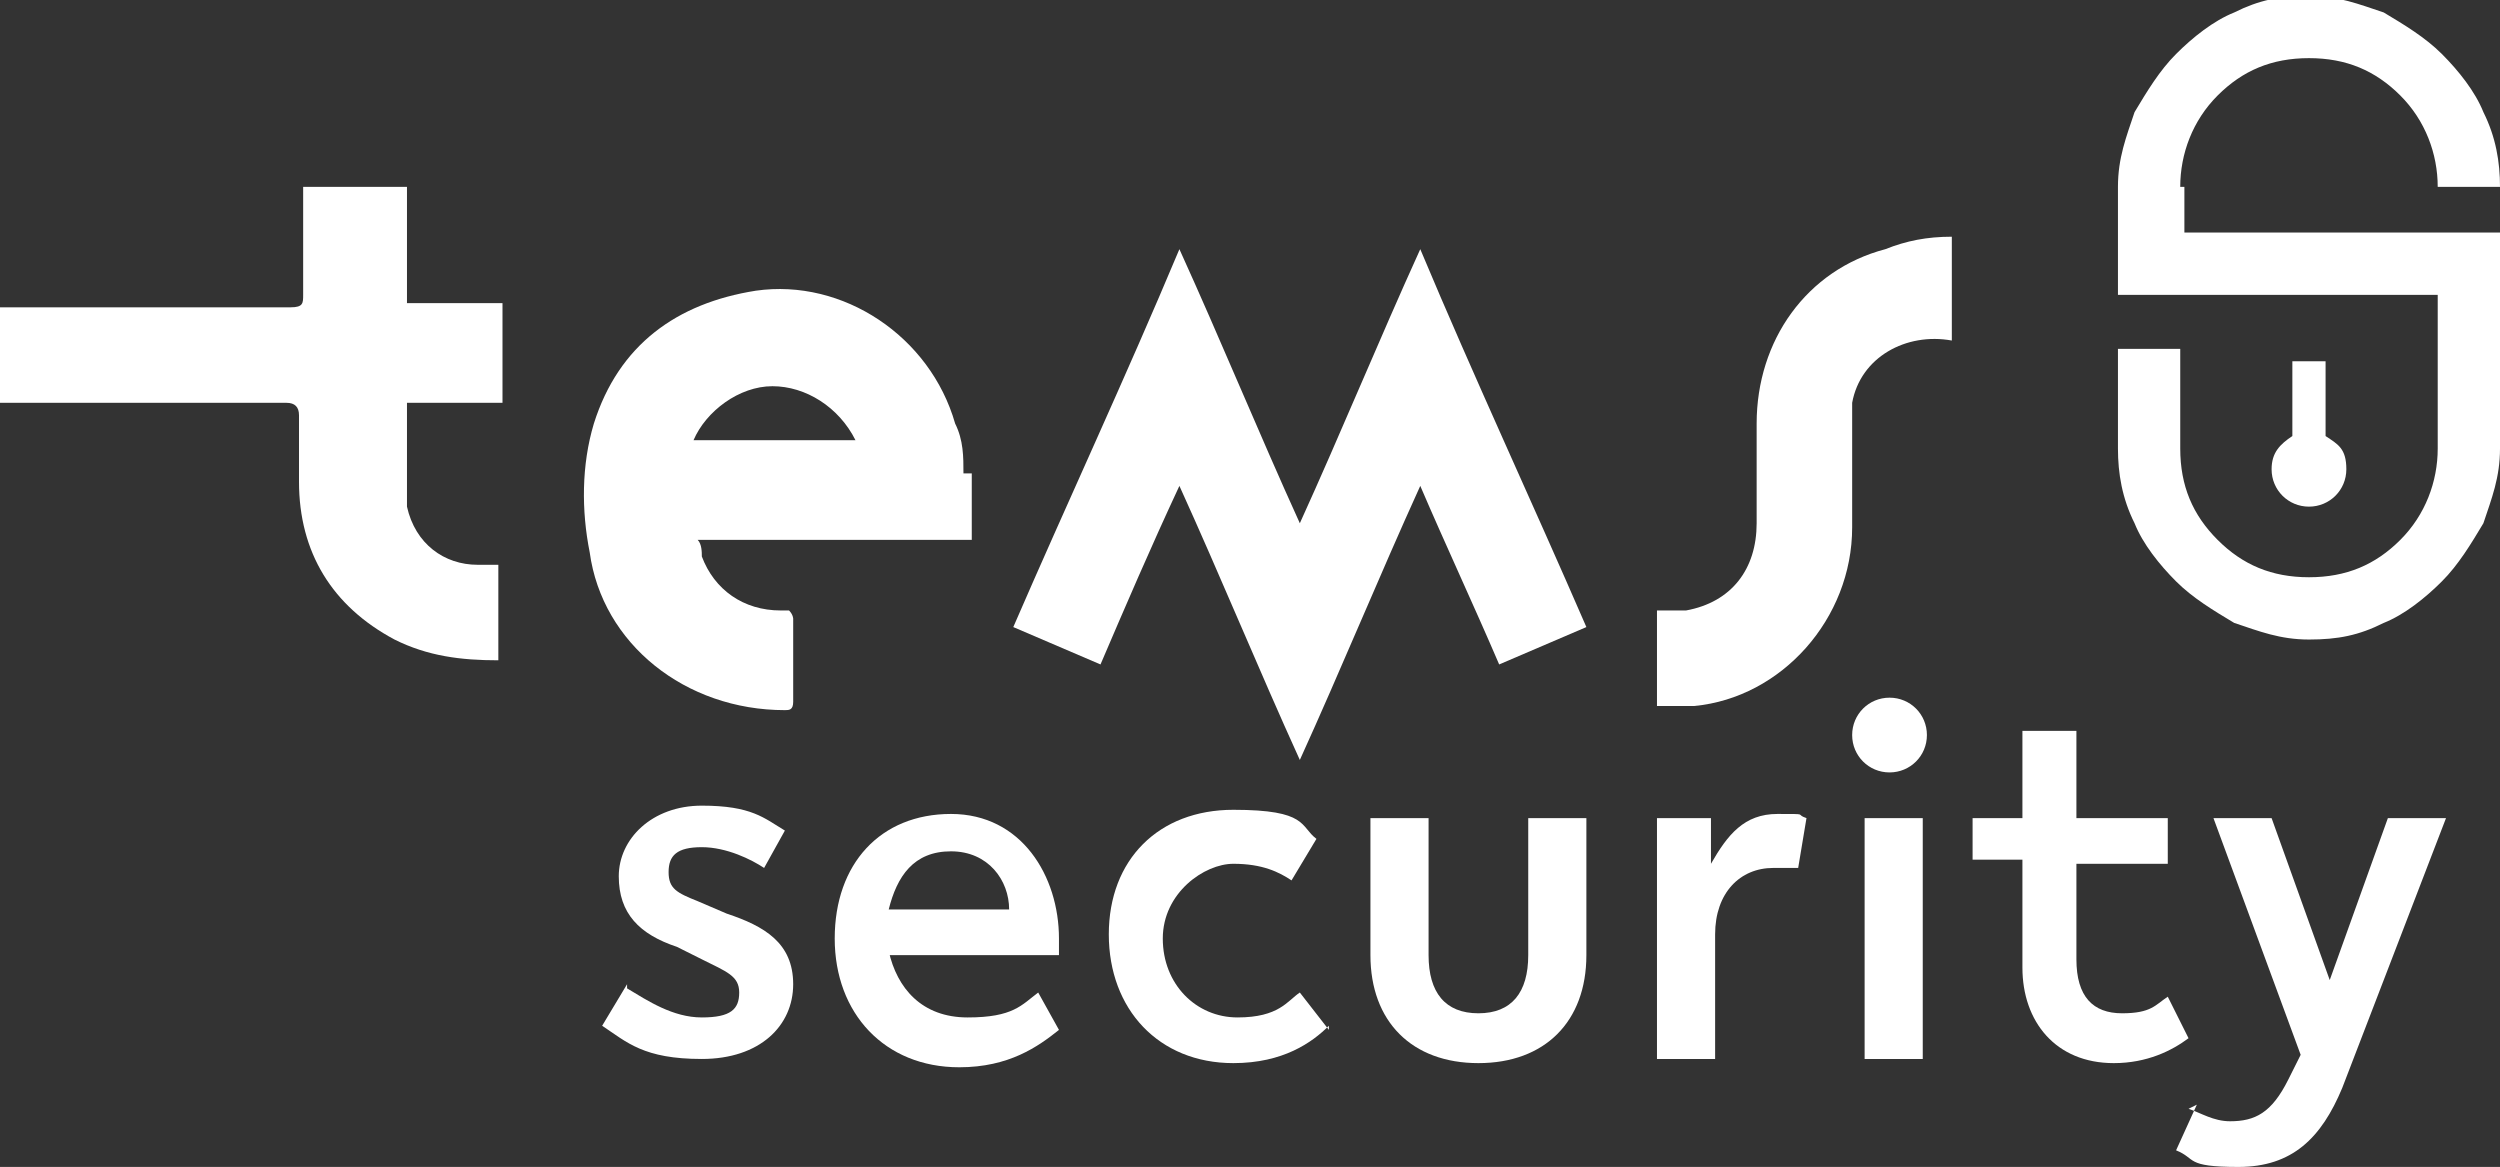
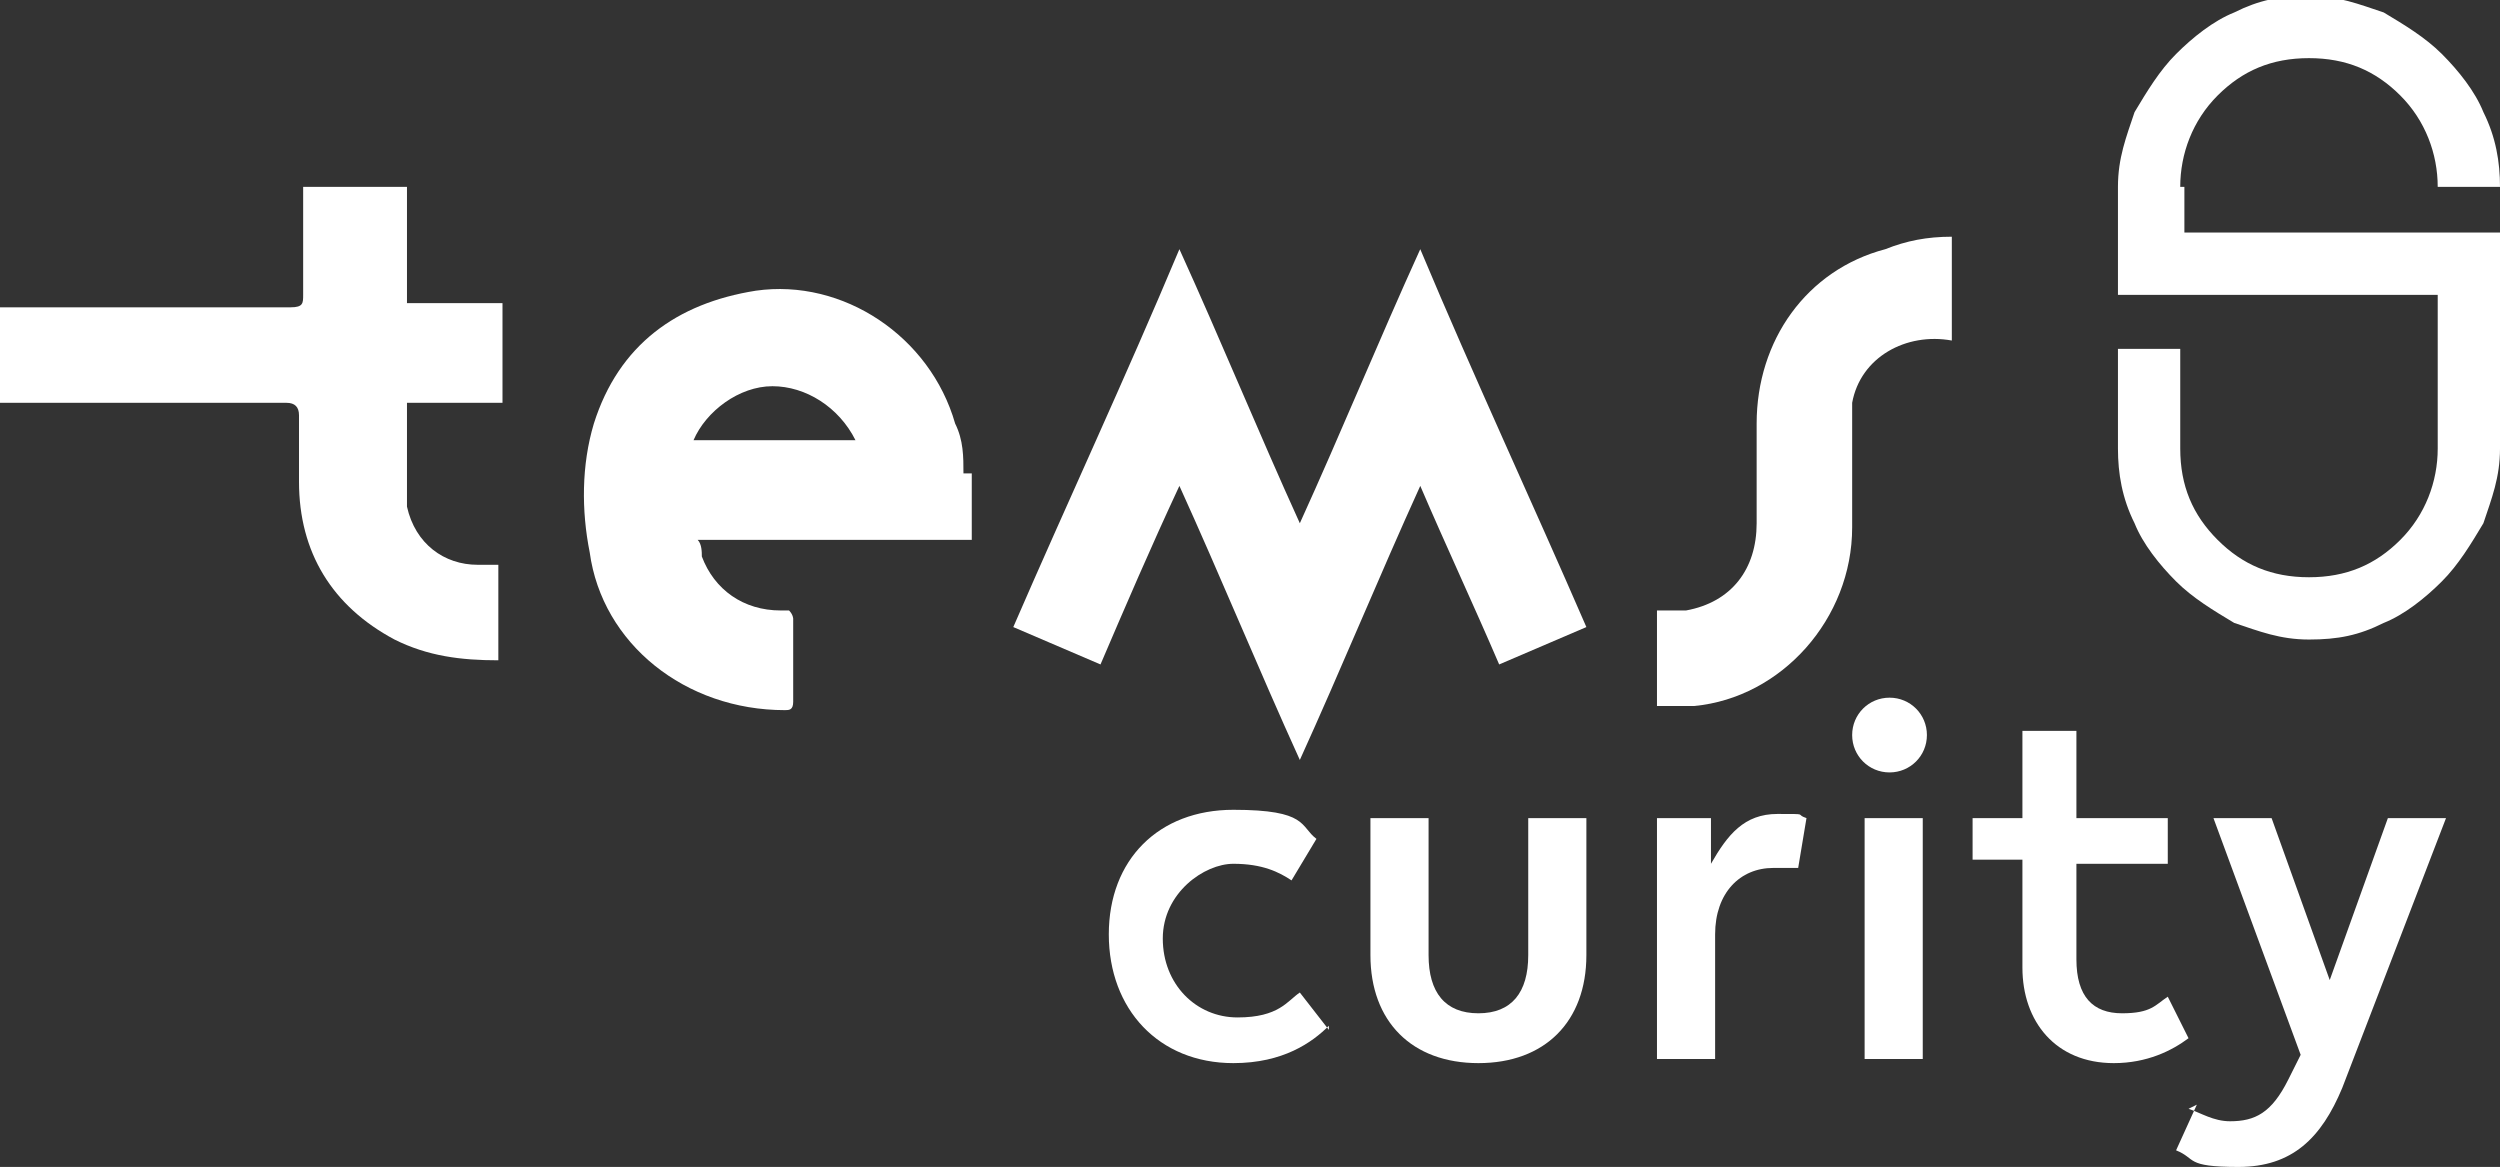
<svg xmlns="http://www.w3.org/2000/svg" id="Ebene_1" version="1.1" viewBox="0 0 60.2 28.1">
  <rect x="0" y="0" width="60.2" height="28.1" fill="#333333" stroke="none" />
  <defs>
    <style>
      .st0 {
        fill: none;
      }

      .st1 {
        fill: #fff;
      }

      .st2 {
        clip-path: url(#clippath);
      }
    </style>
    <clipPath id="clippath">
      <rect class="st0" width="60.2" height="28.1" />
    </clipPath>
  </defs>
  <g class="st2">
    <path class="st1" d="M34.2,11.7c.6,1.4,1.3,2.9,1.9,4.3.7-.3,1.4-.6,2.1-.9-1.3-3-2.7-6-4-9.1-1,2.2-1.9,4.4-2.9,6.6-1-2.2-1.9-4.4-2.9-6.6-1.3,3.1-2.7,6.1-4,9.1.7.3,1.4.6,2.1.9.6-1.4,1.2-2.8,1.9-4.3,1,2.2,1.9,4.4,2.9,6.6h0c1-2.2,1.9-4.4,2.9-6.6" />
    <path class="st1" d="M7.3,4.6c0,.1,0,.2,0,.3v2.2c0,.2,0,.3-.3.3-2.3,0-4.5,0-6.8,0s-.2,0-.3,0v2.3c.1,0,.2,0,.3,0h6.7q.3,0,.3.3c0,.5,0,1.1,0,1.6,0,1.7.8,3,2.3,3.8.8.4,1.6.5,2.5.5v-2.3h-.5c-.8,0-1.5-.5-1.7-1.4,0-.2,0-.4,0-.7,0-.6,0-1.2,0-1.8h2.3v-2.4h-2.3v-2.8h0s-2.5,0-2.5,0Z" />
    <path class="st1" d="M47,5.7c-.6,0-1.1.1-1.6.3-1.9.5-3.1,2.2-3.1,4.2v2.4c0,1.1-.6,1.9-1.7,2.1-.2,0-.4,0-.7,0v2.3c.3,0,.6,0,.9,0,2.1-.2,3.8-2.1,3.8-4.3v-2.5c0-.2,0-.4,0-.5.2-1.1,1.3-1.7,2.4-1.5v-2.5Z" />
    <path class="st1" d="M23.2,11.4c0-.4,0-.8-.2-1.2-.6-2.1-2.7-3.5-4.8-3.2-1.9.3-3.3,1.3-3.9,3.2-.3,1-.3,2.1-.1,3.1.3,2.2,2.3,3.8,4.7,3.8.1,0,.2,0,.2-.2,0-.7,0-1.3,0-2,0,0,0-.1-.1-.2,0,0-.2,0-.2,0-.9,0-1.6-.5-1.9-1.3,0-.1,0-.3-.1-.4h6.6c0-.6,0-1.1,0-1.6M16.7,10.6c.3-.7,1.1-1.3,1.9-1.3s1.6.5,2,1.3h-3.9Z" />
    <path class="st1" d="M52.5,4.5c0-.8.3-1.6.9-2.2.6-.6,1.3-.9,2.2-.9s1.6.3,2.2.9c.6.6.9,1.4.9,2.2h1.5c0-.6-.1-1.2-.4-1.8-.2-.5-.6-1-1-1.4s-.9-.7-1.4-1c-.6-.2-1.1-.4-1.8-.4s-1.2.1-1.8.4c-.5.2-1,.6-1.4,1-.4.4-.7.9-1,1.4-.2.6-.4,1.1-.4,1.8v2.6h1.5s6.2,0,6.2,0v3.7c0,.8-.3,1.6-.9,2.2-.6.6-1.3.9-2.2.9s-1.6-.3-2.2-.9c-.6-.6-.9-1.3-.9-2.2v-2.4h-1.5v2.4c0,.6.1,1.2.4,1.8.2.5.6,1,1,1.4.4.4.9.7,1.4,1,.6.2,1.1.4,1.8.4s1.2-.1,1.8-.4c.5-.2,1-.6,1.4-1,.4-.4.7-.9,1-1.4.2-.6.4-1.1.4-1.8v-5.2h-7.6v-1.1h0Z" />
-     <path class="st1" d="M55.2,8.7v1.8c-.3.2-.5.4-.5.8,0,.5.4.9.9.9s.9-.4.9-.9-.2-.6-.5-.8v-1.8h-.9Z" />
-     <path class="st1" d="M15.1,23.8c.5.3,1.1.7,1.8.7s.9-.2.9-.6-.3-.5-.9-.8l-.6-.3c-.9-.3-1.4-.8-1.4-1.7s.8-1.7,2-1.7,1.5.3,2,.6l-.5.9c-.3-.2-.9-.5-1.5-.5s-.8.2-.8.6.2.5.7.7l.7.3c.9.3,1.6.7,1.6,1.7s-.8,1.8-2.2,1.8-1.8-.4-2.4-.8l.6-1Z" />
-     <path class="st1" d="M21.4,21.9h2.9c0-.7-.5-1.4-1.4-1.4s-1.3.6-1.5,1.4M21.4,22.9c.2.9.8,1.6,1.9,1.6s1.3-.3,1.7-.6l.5.9c-.5.4-1.2.9-2.4.9-1.8,0-3-1.3-3-3.1s1.1-3,2.8-3,2.6,1.5,2.6,3,0,.4,0,.4h-4.1Z" />
    <path class="st1" d="M32,24.7c-.4.4-1.1.9-2.3.9-1.8,0-3-1.3-3-3.1s1.2-3,3-3,1.6.4,2,.7l-.6,1c-.3-.2-.7-.4-1.4-.4s-1.7.7-1.7,1.8.8,1.9,1.8,1.9,1.2-.4,1.5-.6l.7.9Z" />
    <path class="st1" d="M33,19.7h1.4v3.3c0,.9.4,1.4,1.2,1.4s1.2-.5,1.2-1.4v-3.3h1.4v3.3c0,1.6-1,2.6-2.6,2.6s-2.6-1-2.6-2.6v-3.3Z" />
    <path class="st1" d="M39.8,19.7h1.4v1.1c.4-.7.8-1.2,1.6-1.2s.4,0,.7.1l-.2,1.2c-.2,0-.4,0-.6,0-.8,0-1.4.6-1.4,1.6v3h-1.4v-5.8Z" />
    <path class="st1" d="M44.9,19.7h1.4v5.8h-1.4v-5.8ZM44.6,17.7c0-.5.4-.9.9-.9s.9.4.9.9-.4.9-.9.9-.9-.4-.9-.9" />
    <path class="st1" d="M47.5,19.7h1.2v-2.1h1.3v2.1h2.2v1.1h-2.2v2.3c0,.9.4,1.3,1.1,1.3s.8-.2,1.1-.4l.5,1c-.4.3-1,.6-1.8.6-1.4,0-2.2-1-2.2-2.3v-2.6h-1.2v-1.1h0Z" />
    <path class="st1" d="M52.7,26.7c.3.1.6.3,1,.3.6,0,1-.2,1.4-1l.3-.6-2.1-5.7h1.4l1.4,3.9,1.4-3.9h1.4l-2.5,6.5c-.5,1.2-1.2,1.9-2.5,1.9s-1-.2-1.5-.4l.5-1.1Z" />
  </g>
</svg>